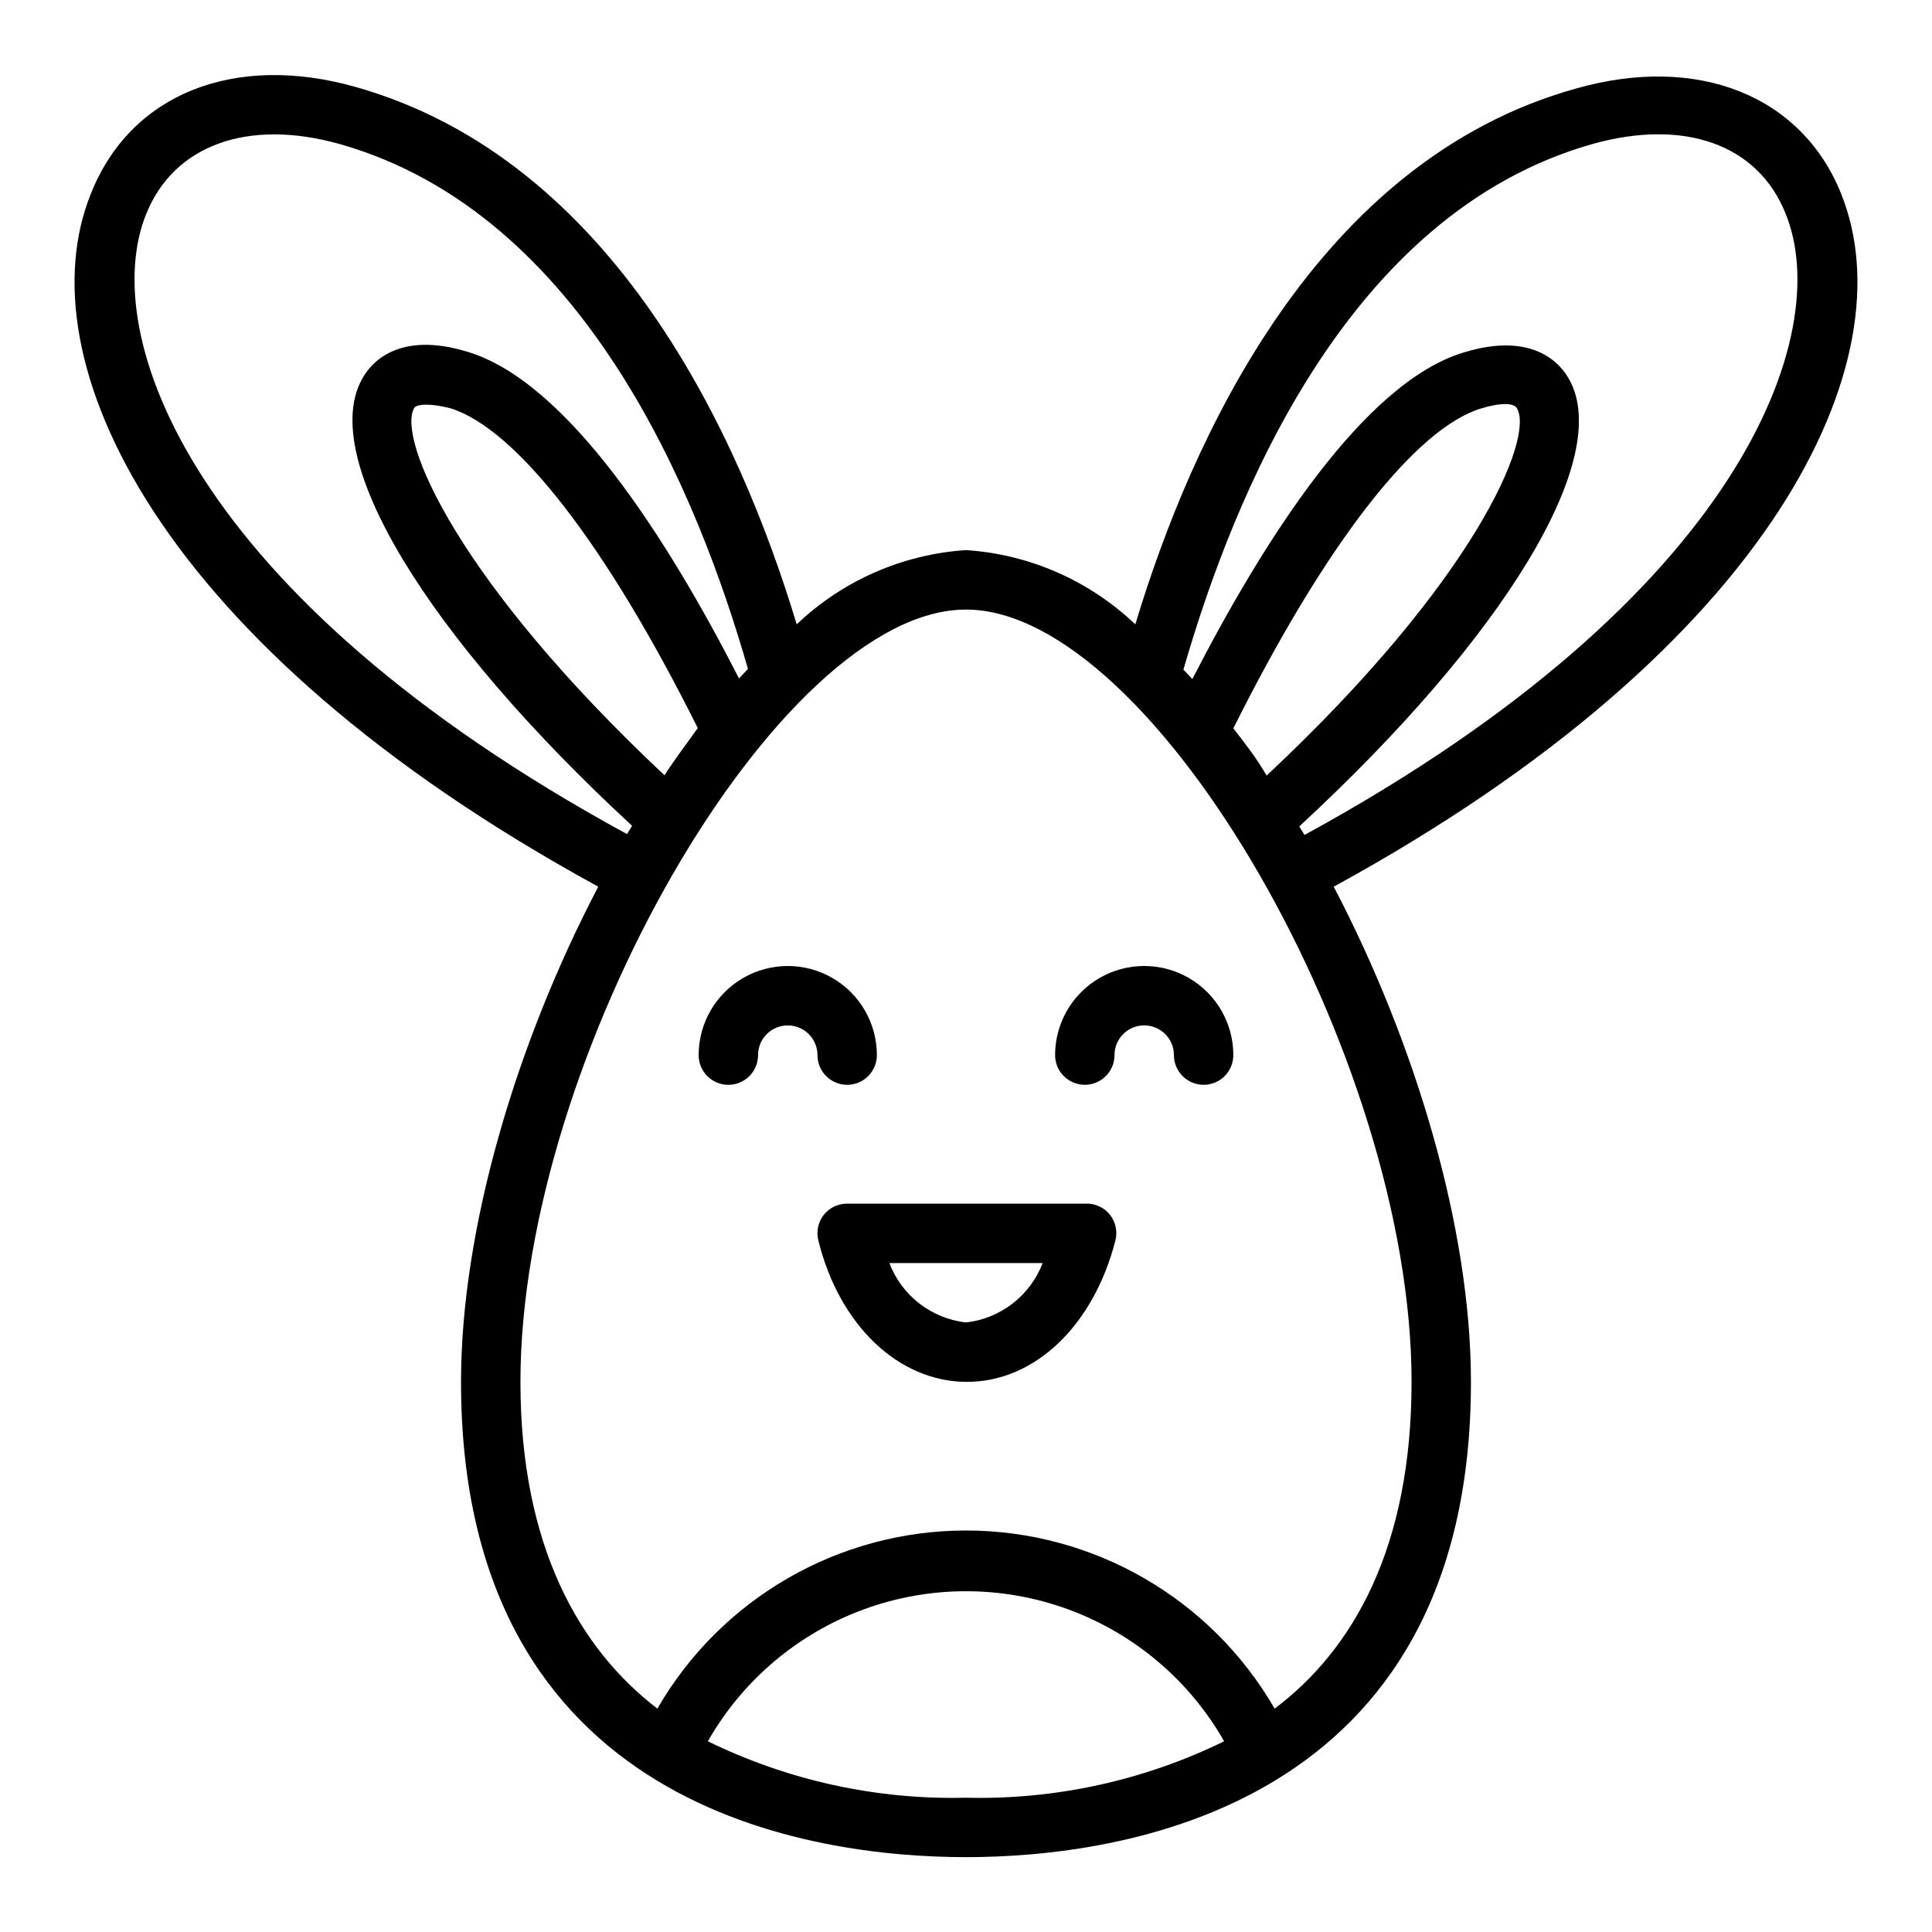
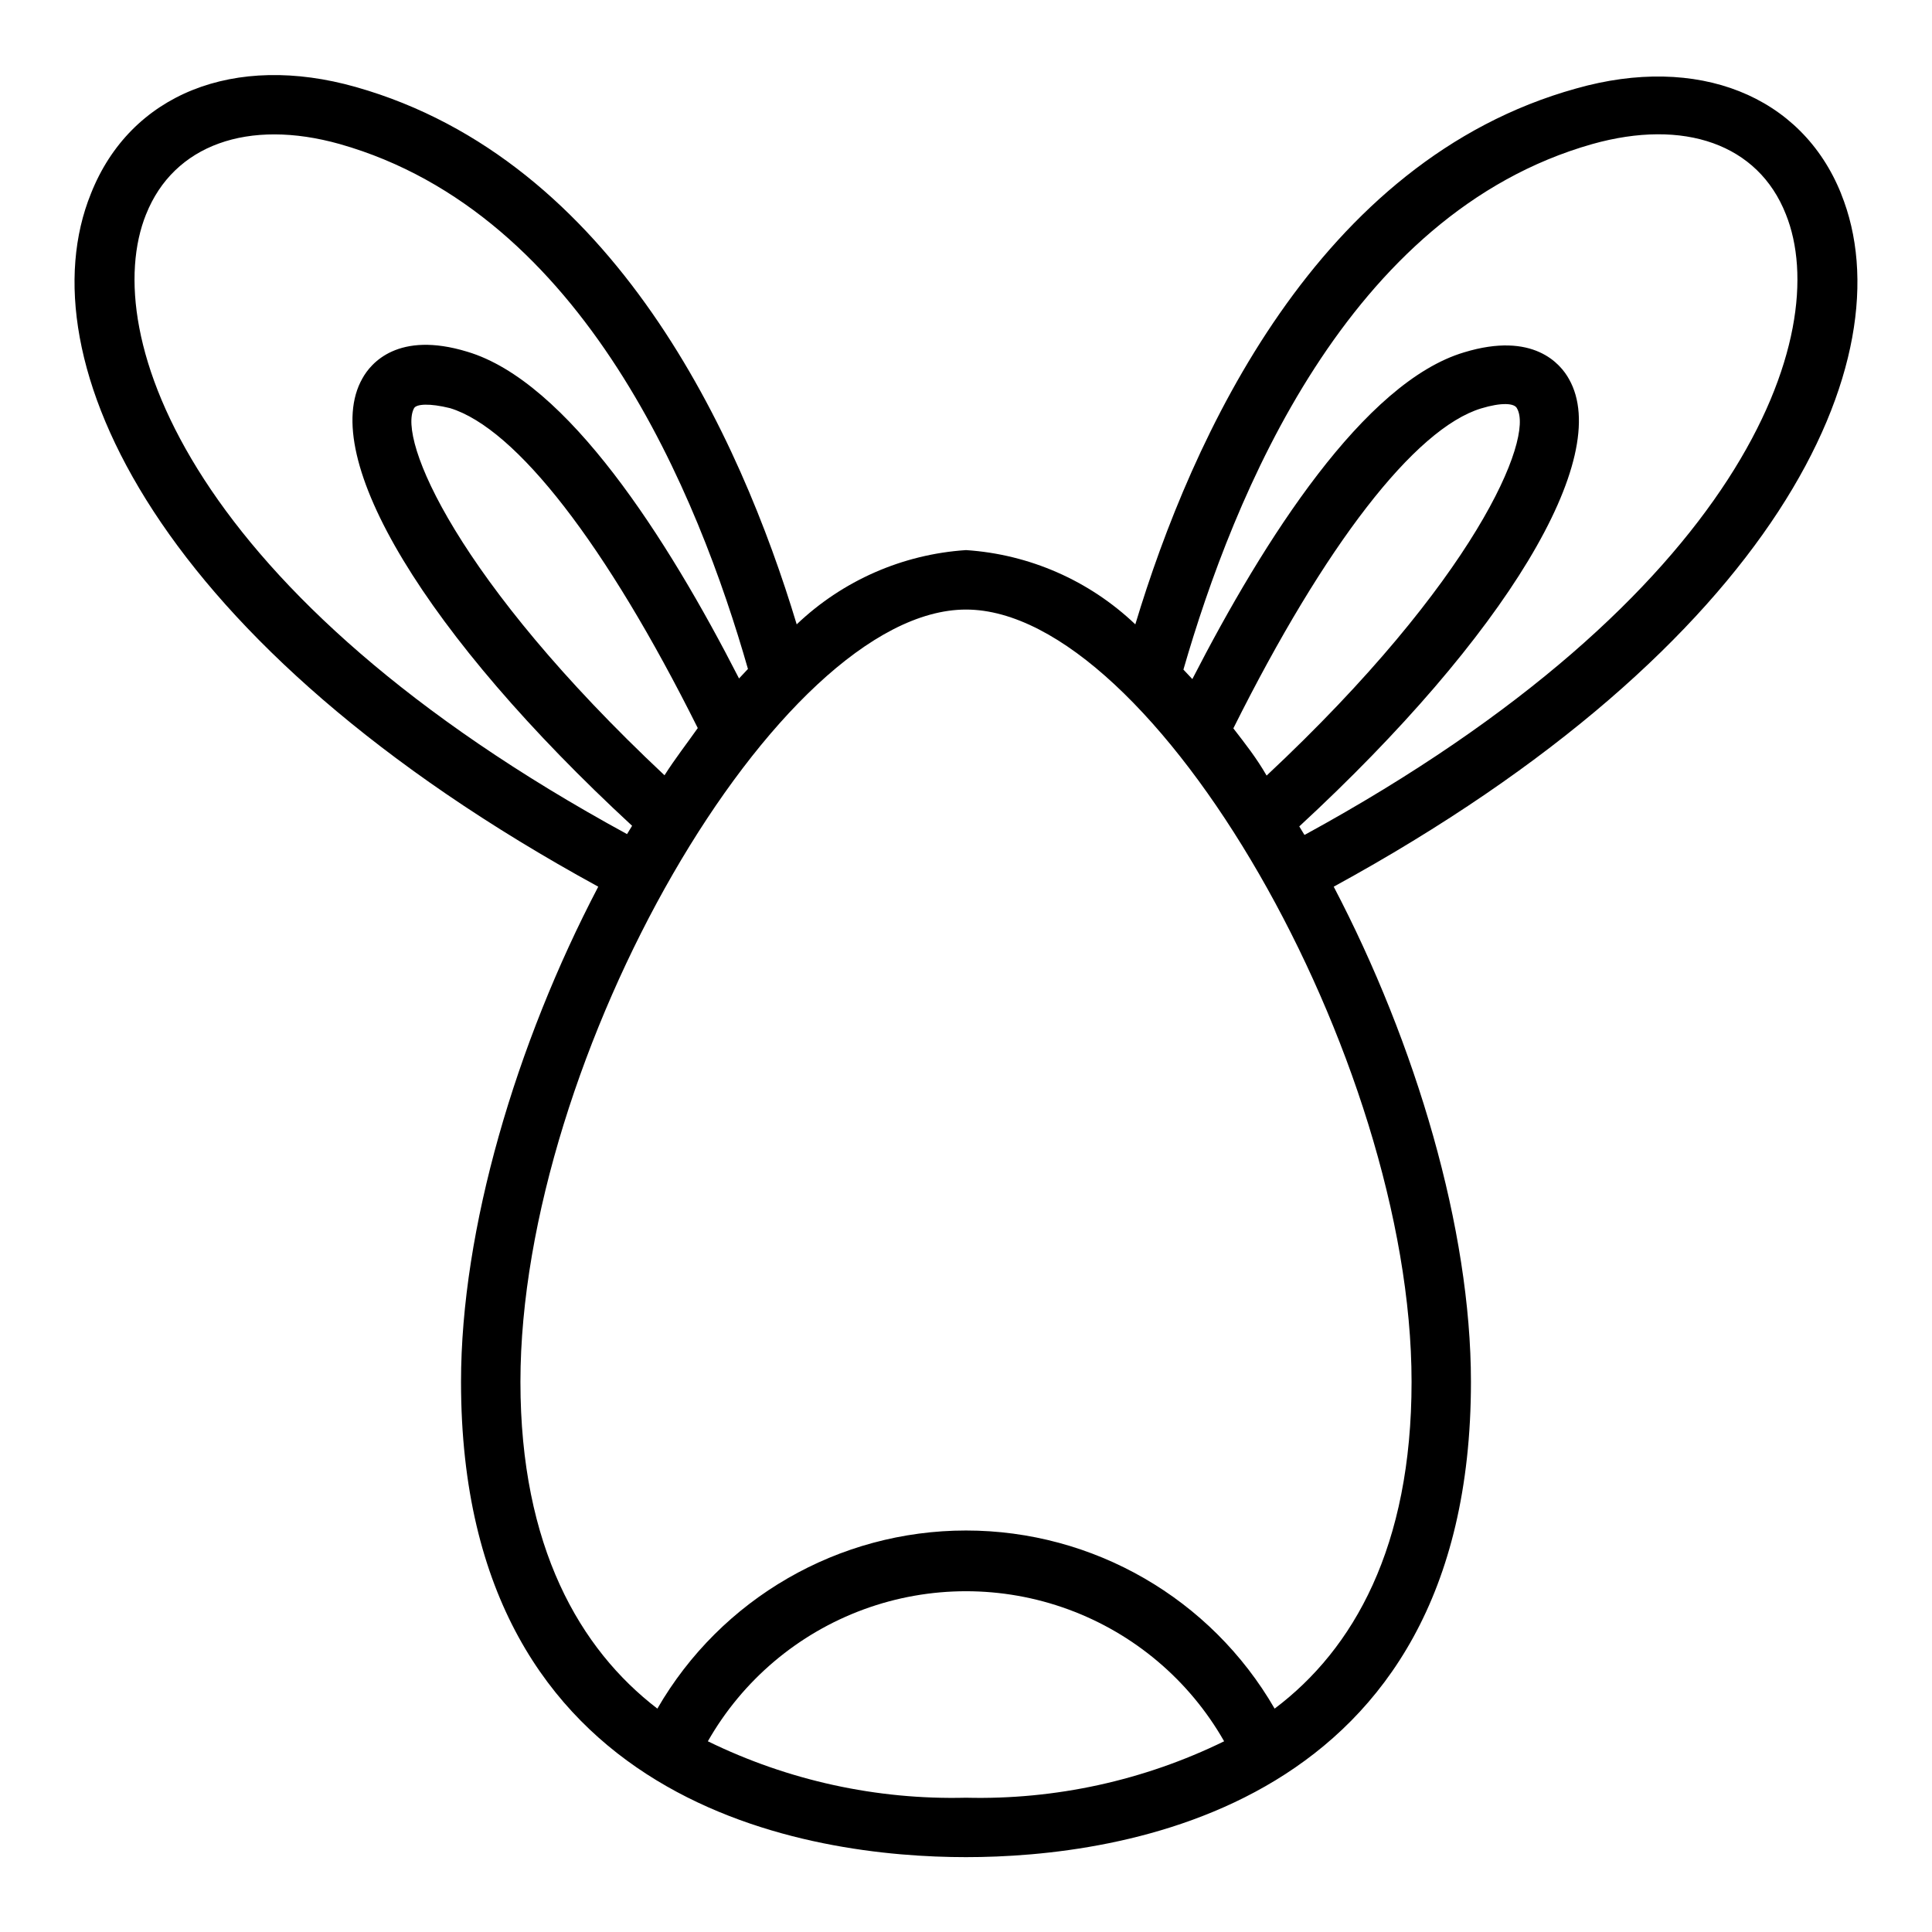
<svg xmlns="http://www.w3.org/2000/svg" fill="#000000" width="800px" height="800px" version="1.1" viewBox="144 144 512 512">
  <g>
    <path d="m631.91 195.32c-10.469-26.055-38.023-37-70.219-27.867-68.566 19.051-101.87 92.418-116.82 142.01-12.188-11.613-28.07-18.578-44.867-19.68-16.801 1.102-32.684 8.066-44.871 19.68-14.957-49.594-48.258-122.96-116.82-142.4-32.199-9.133-59.75 1.809-70.219 28.258-17.715 43.691 17.16 119.58 134.45 183.66-21.805 41.645-36.367 90.766-36.367 131.23 0 113.67 93.598 125.95 133.82 125.95s133.82-12.281 133.82-125.95c0-40.461-14.562-89.582-36.367-131.23 117.29-64.078 152.16-139.96 134.45-183.66zm-161.06 141.7c24.246-48.57 48.098-79.43 65.652-84.781 5.434-1.652 8.895-1.418 9.523 0 4.566 7.871-11.098 45.578-66.359 97.297-2.676-4.644-5.59-8.344-8.816-12.516zm-150.75 12.438c-55.105-51.719-70.848-89.191-66.359-97.297 0.629-1.102 4.094-1.34 9.523 0 17.555 5.352 41.406 36.211 65.652 84.781-2.992 4.25-5.902 7.949-8.816 12.516zm-137.37-148.7c7.32-18.344 27-25.426 51.324-18.578 64.945 18.422 95.094 93.441 108.16 139.1l-2.363 2.519c-19.051-37.234-45.578-78.719-72.027-86.594-18.344-5.59-25.586 3.07-27.789 7.086-11.809 20.781 16.848 68.094 71.477 118.55l-1.34 2.203c-116.19-63.289-140.2-132.64-127.45-164.29zm148.86 404.7c9.211-16.176 23.859-28.562 41.336-34.965 17.48-6.402 36.664-6.402 54.145 0 17.48 6.402 32.125 18.789 41.336 34.965-21.27 10.406-44.734 15.539-68.406 14.957-23.676 0.582-47.137-4.551-68.41-14.957zm150.2-8.656c-16.879-29.211-48.055-47.203-81.789-47.203-33.738 0-64.914 17.992-81.793 47.203-20.543-15.746-36.289-42.902-36.289-86.594 0-86.043 68.406-204.67 118.08-204.67 49.672 0 118.08 118.63 118.08 204.67 0 43.691-15.352 70.848-36.289 86.594zm7.871-231.59-1.34-2.203c54.633-50.461 83.285-97.77 71.477-118.55-2.203-4.016-9.445-12.676-27.789-7.086-26.449 7.871-52.98 49.516-72.027 86.594l-2.363-2.519c13.23-45.82 43.379-120.84 108.32-139.26 24.324-6.848 44.004 0 51.324 18.578 12.754 31.645-11.258 101-127.45 164.45z" />
-     <path d="m423.61 423.61c0 4.348 3.527 7.875 7.875 7.875 4.348 0 7.871-3.527 7.871-7.875 0-4.348 3.523-7.871 7.871-7.871 4.348 0 7.871 3.523 7.871 7.871 0 4.348 3.527 7.875 7.875 7.875 4.348 0 7.871-3.527 7.871-7.875 0-8.438-4.504-16.23-11.809-20.449-7.309-4.219-16.309-4.219-23.617 0-7.305 4.219-11.809 12.012-11.809 20.449z" />
-     <path d="m368.51 431.49c2.086 0 4.09-0.832 5.566-2.309 1.477-1.477 2.305-3.477 2.305-5.566 0-8.438-4.5-16.23-11.809-20.449-7.309-4.219-16.309-4.219-23.617 0-7.305 4.219-11.809 12.012-11.809 20.449 0 4.348 3.527 7.875 7.875 7.875 4.348 0 7.871-3.527 7.871-7.875 0-4.348 3.523-7.871 7.871-7.871s7.871 3.523 7.871 7.871c0 2.09 0.832 4.09 2.309 5.566 1.477 1.477 3.477 2.309 5.566 2.309z" />
-     <path d="m431.49 462.98h-62.977c-2.426-0.016-4.719 1.09-6.219 2.988-1.492 1.918-2.016 4.418-1.418 6.769 5.512 22.434 21.254 37.473 39.359 37.473s33.613-15.035 39.359-37.473c0.598-2.352 0.074-4.852-1.414-6.769-1.605-2.035-4.106-3.156-6.691-2.988zm-31.488 31.488v-0.004c-4.504-0.508-8.781-2.246-12.363-5.023s-6.332-6.484-7.949-10.719h40.621c-1.617 4.234-4.367 7.941-7.949 10.719s-7.859 4.516-12.359 5.023z" />
  </g>
</svg>